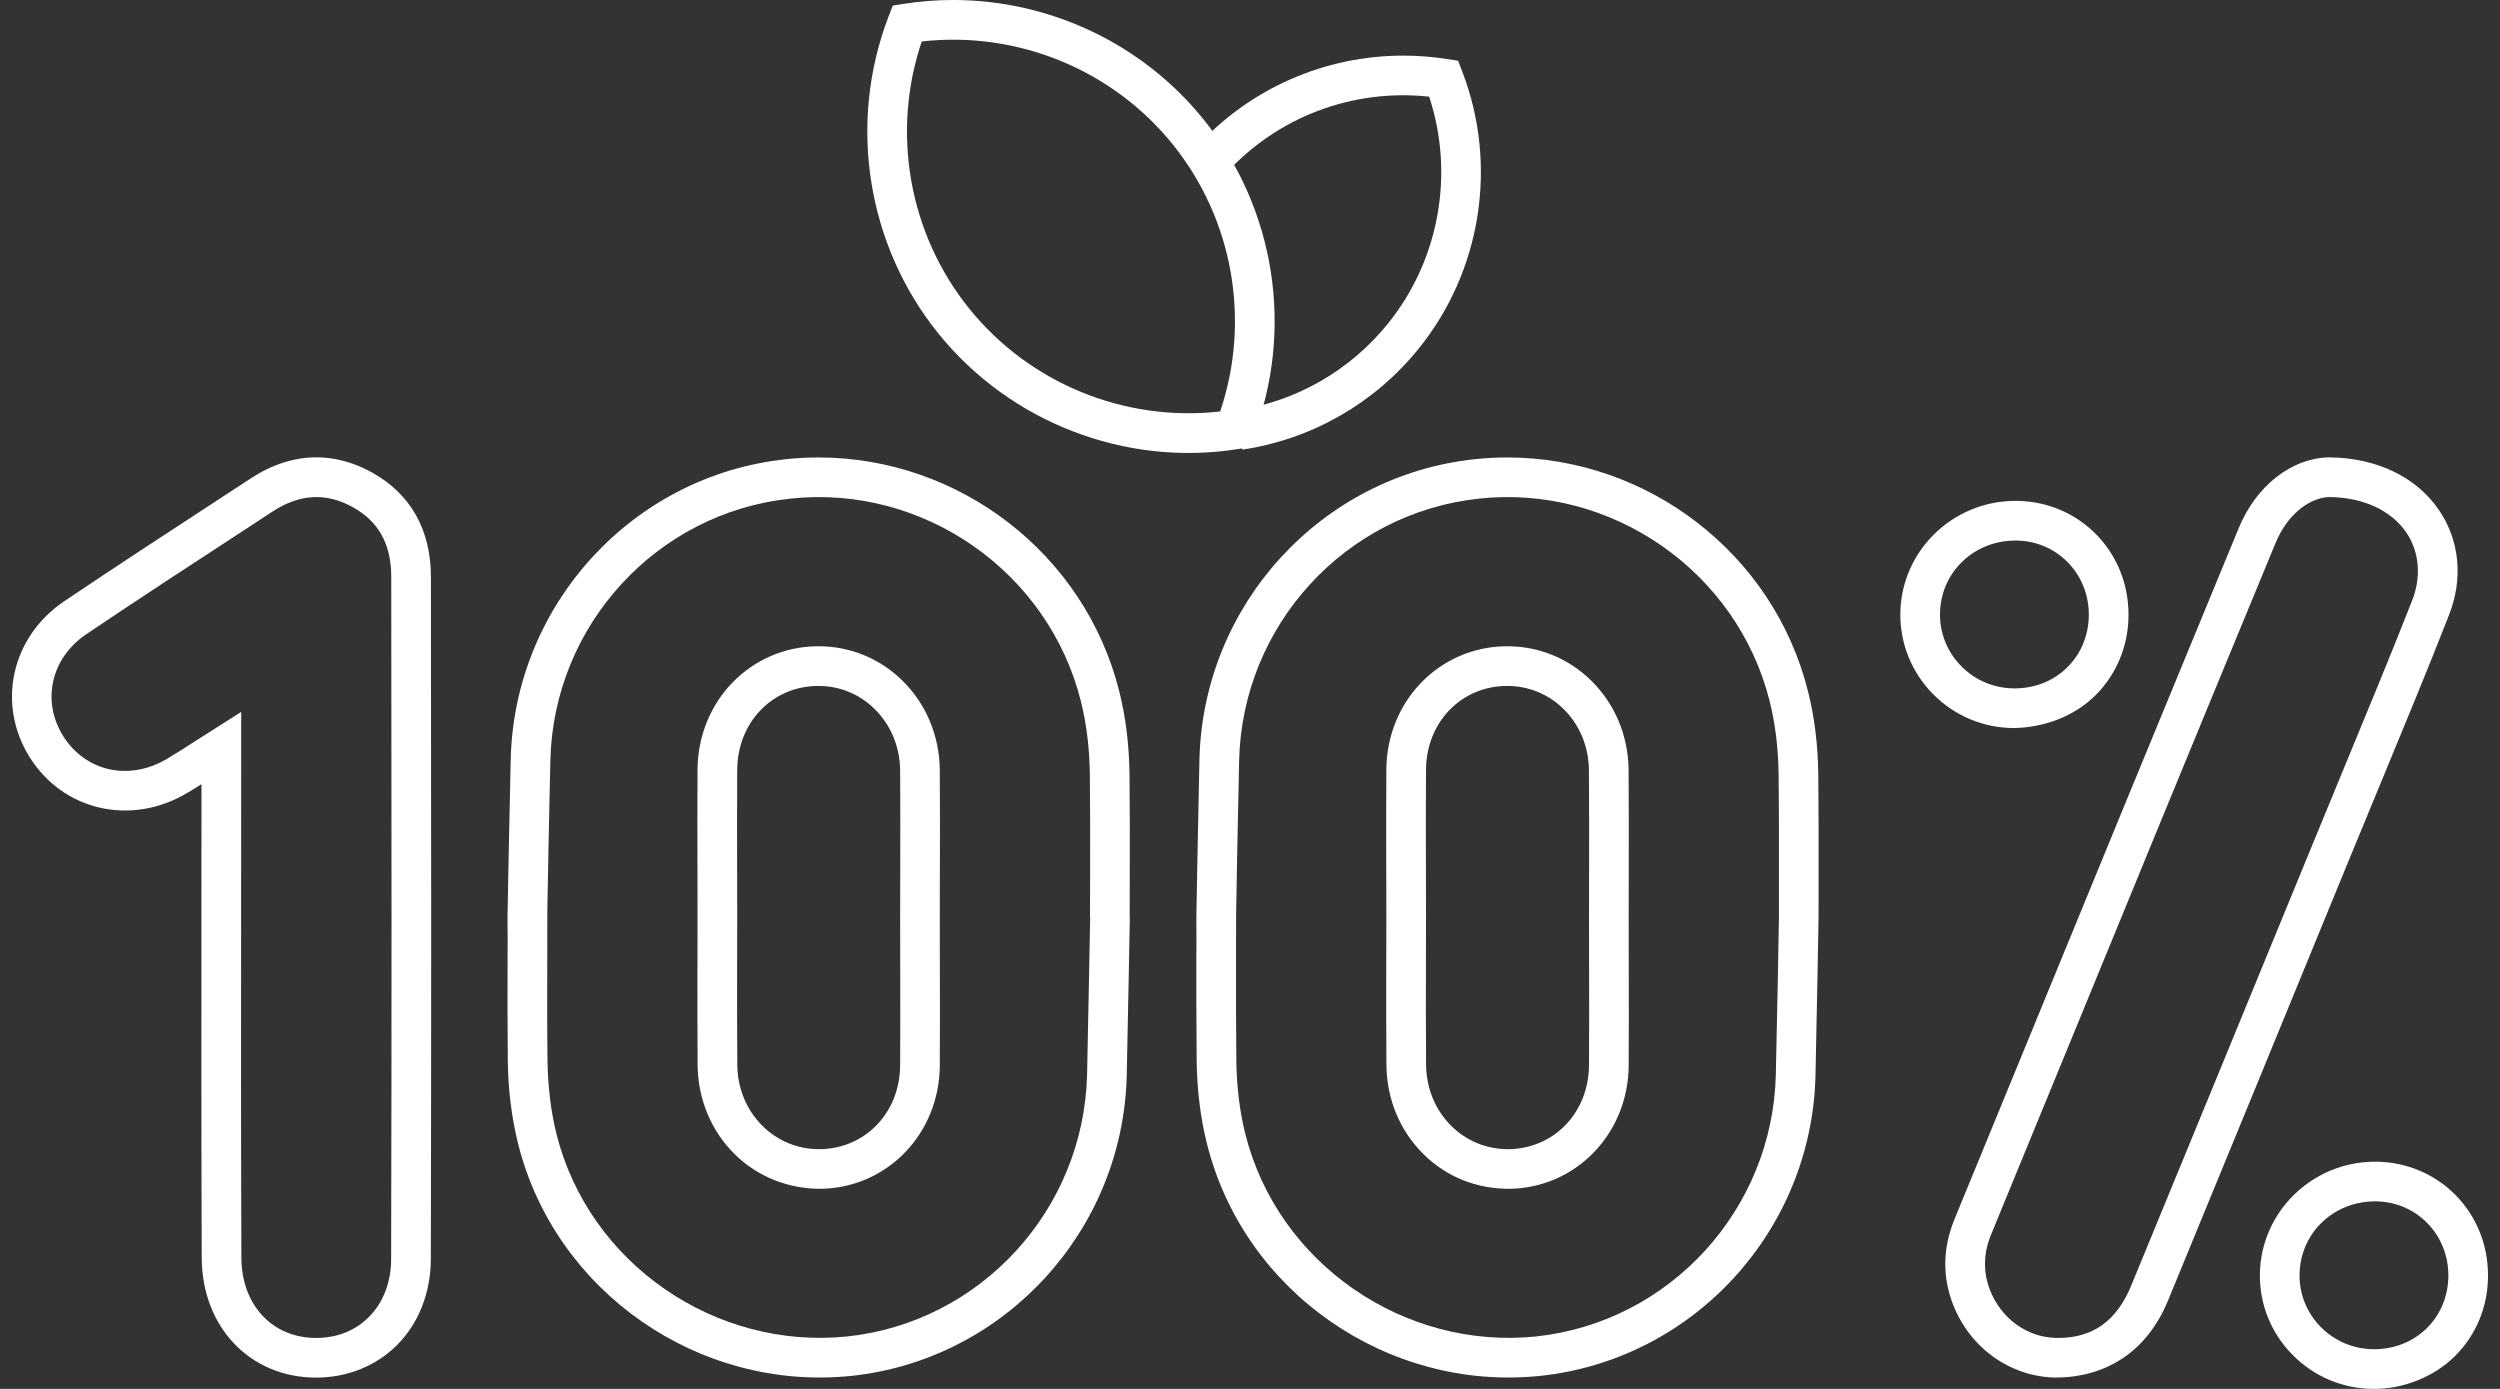
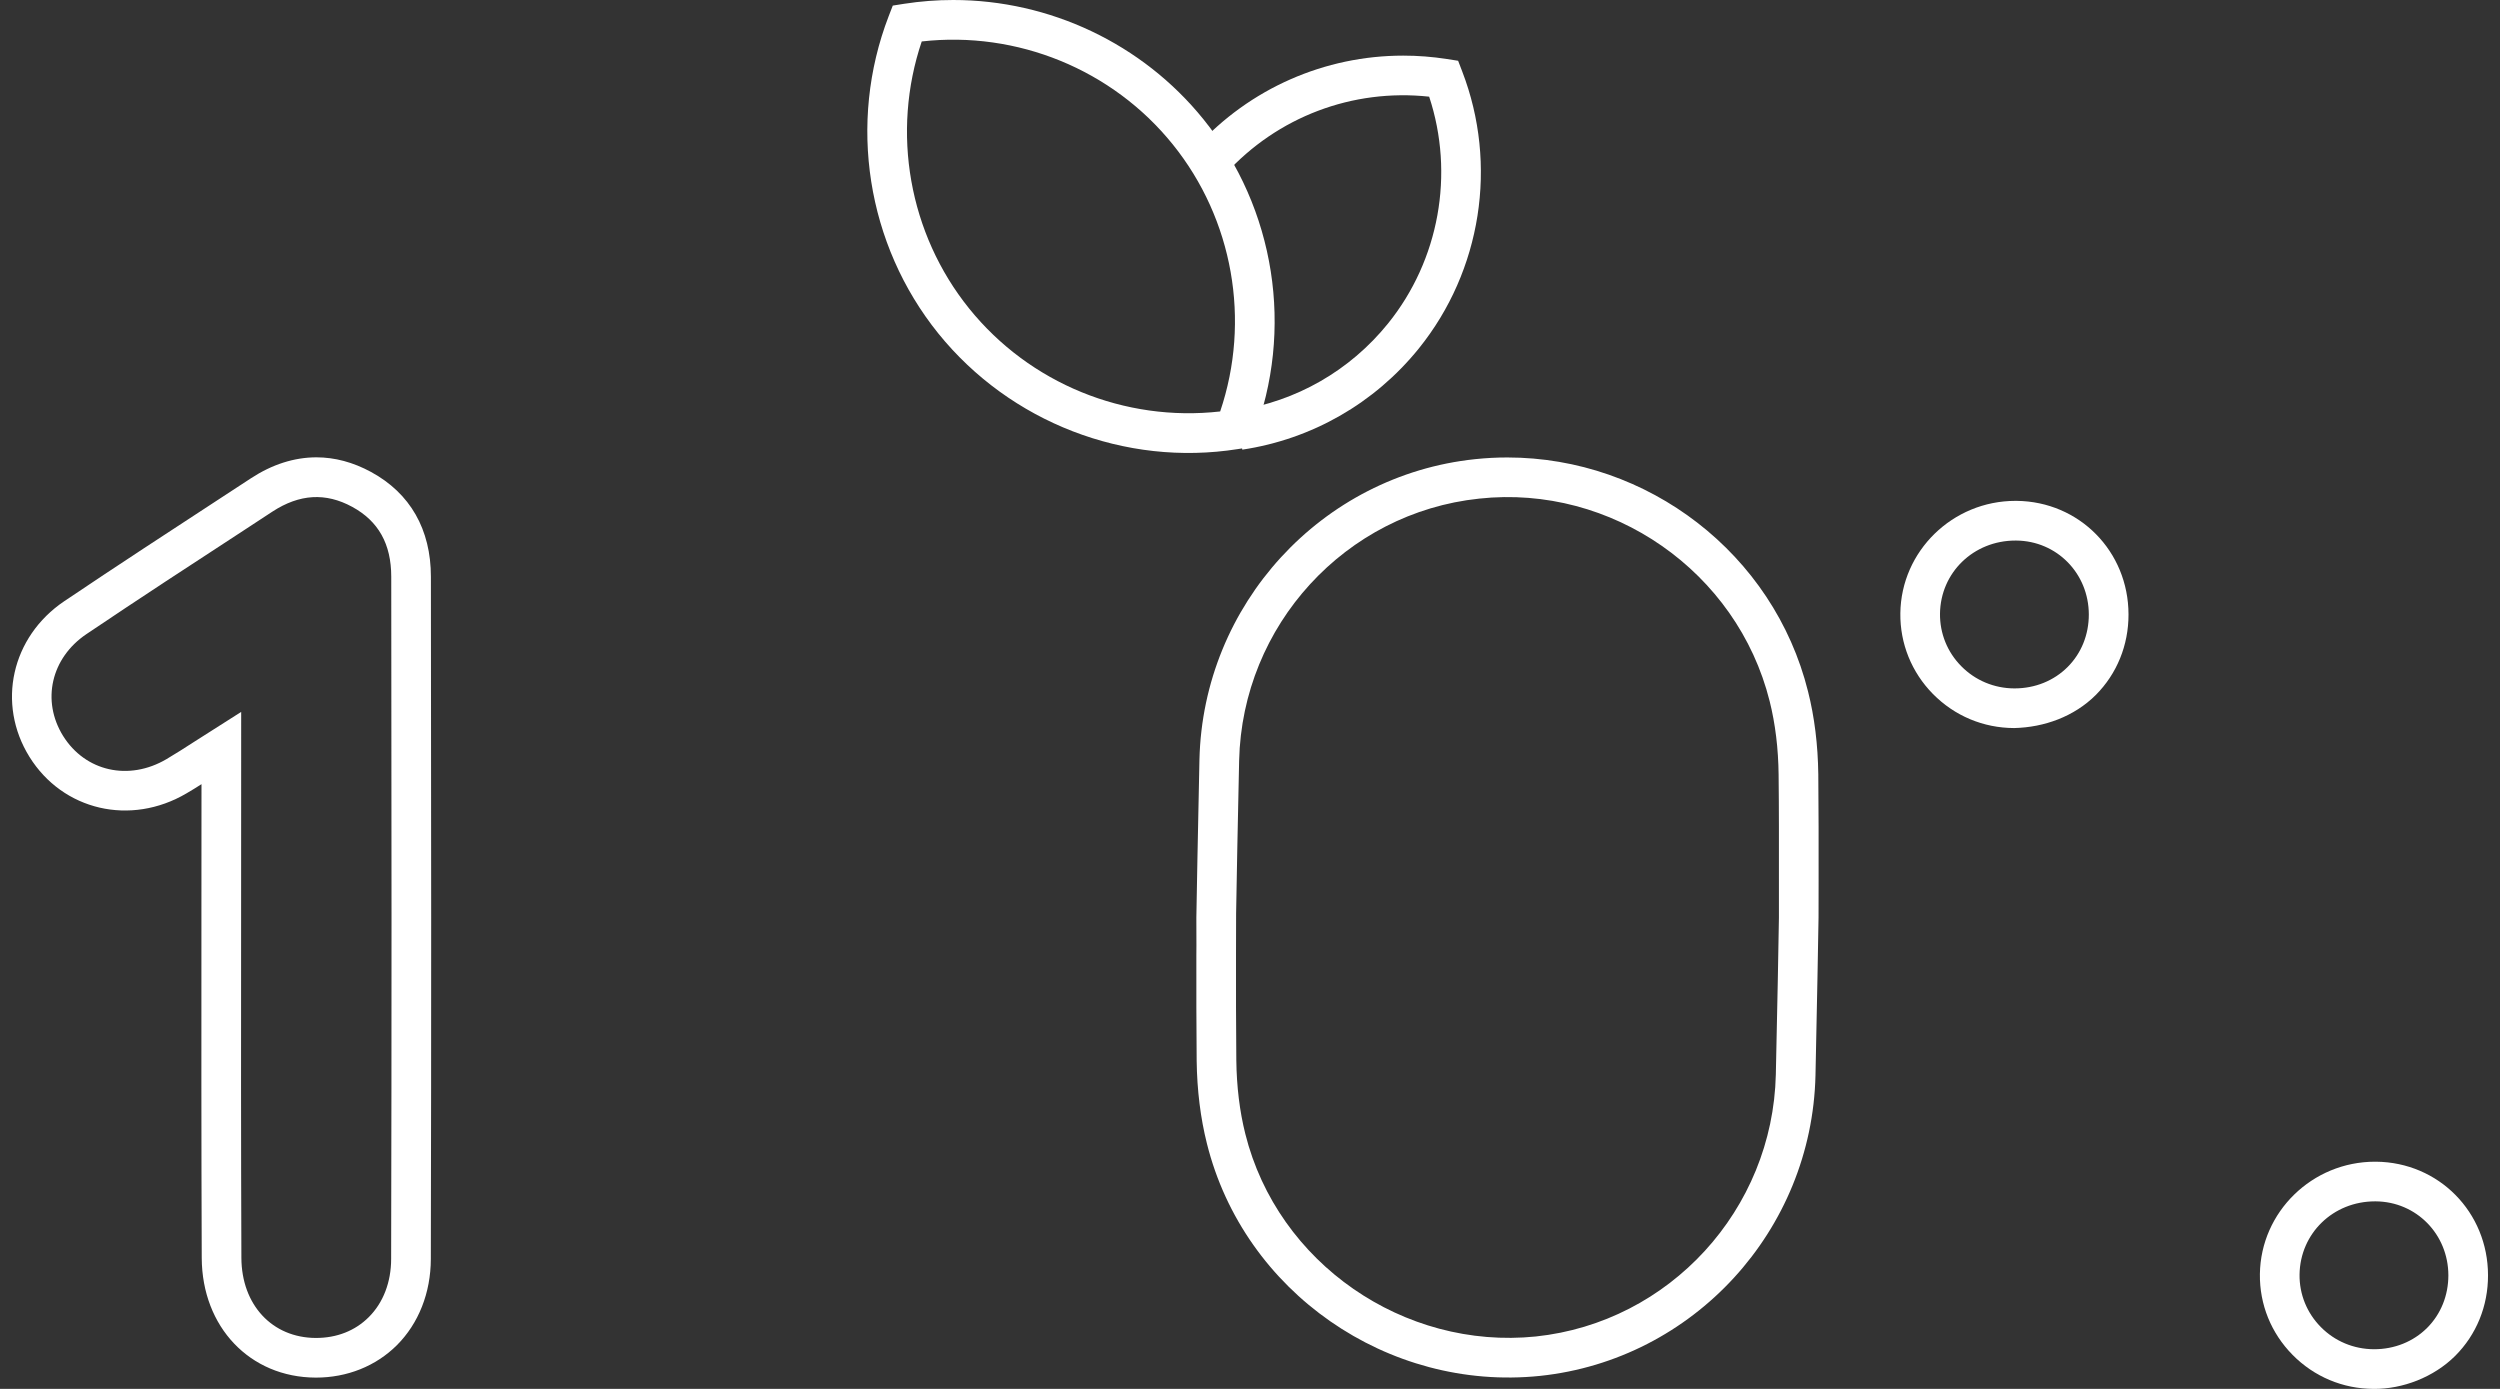
<svg xmlns="http://www.w3.org/2000/svg" width="72" height="40" viewBox="0 0 72 40" fill="none">
  <rect x="0" y="0" width="72" height="40" fill="#333333" stroke="none" />
-   <path d="M67.073 13.173L67.082 13.173C68.445 13.183 69.601 13.739 70.25 14.701C70.839 15.572 70.942 16.671 70.531 17.714C69.904 19.317 69.244 20.908 68.586 22.499L67.575 24.949C65.866 29.119 64.155 33.289 62.439 37.455C61.83 38.937 60.643 39.672 59.193 39.674C57.887 39.648 56.729 38.816 56.243 37.557C55.937 36.757 55.953 35.937 56.288 35.117L57.823 31.38C60.036 25.986 62.252 20.591 64.478 15.202C64.98 13.99 65.995 13.194 67.066 13.173L67.073 13.173ZM59.277 38.533C60.275 38.533 60.964 38.038 61.381 37.02C63.099 32.854 64.808 28.685 66.52 24.516L67.53 22.062C68.186 20.477 68.842 18.893 69.469 17.297C69.739 16.609 69.679 15.896 69.304 15.34C68.869 14.698 68.059 14.324 67.082 14.315C66.578 14.328 65.906 14.742 65.536 15.639C63.307 21.027 61.093 26.42 58.88 31.814L57.345 35.551C57.12 36.1 57.109 36.622 57.309 37.148C57.629 37.971 58.376 38.515 59.215 38.532C59.237 38.532 59.257 38.533 59.277 38.533Z" fill="white" />
  <path d="M58.045 14.425L58.077 14.425C59.882 14.442 61.299 15.878 61.301 17.695C61.303 18.583 60.966 19.408 60.355 20.019C59.737 20.634 58.88 20.948 58.008 20.968C57.12 20.966 56.29 20.617 55.669 19.987C55.054 19.362 54.719 18.535 54.73 17.661C54.752 15.87 56.236 14.425 58.045 14.425ZM58.019 19.826C58.608 19.826 59.15 19.607 59.547 19.21C59.942 18.816 60.158 18.279 60.158 17.698C60.156 16.514 59.237 15.578 58.068 15.568L58.045 15.568C56.839 15.568 55.886 16.489 55.872 17.674C55.866 18.242 56.082 18.779 56.484 19.186C56.888 19.596 57.432 19.824 58.012 19.826L58.019 19.826Z" fill="white" />
  <path d="M68.4 33.457L68.431 33.457C70.236 33.474 71.653 34.91 71.655 36.727C71.657 37.615 71.321 38.439 70.709 39.05C70.091 39.665 69.194 40.008 68.362 40C67.474 39.998 66.644 39.648 66.024 39.018C65.408 38.393 65.073 37.567 65.085 36.692C65.109 34.902 66.593 33.457 68.4 33.457ZM68.373 38.858C68.962 38.858 69.504 38.639 69.902 38.242C70.296 37.848 70.513 37.31 70.513 36.729C70.511 35.545 69.591 34.609 68.422 34.599L68.4 34.599C67.195 34.599 66.243 35.521 66.227 36.707C66.22 37.273 66.437 37.81 66.838 38.217C67.242 38.628 67.787 38.855 68.367 38.858L68.373 38.858Z" fill="white" />
-   <path d="M43.412 18.612C44.32 18.612 45.177 18.962 45.826 19.601C46.513 20.276 46.895 21.191 46.904 22.182C46.91 23.162 46.91 24.142 46.908 25.122L46.906 26.425L46.908 27.844C46.91 28.792 46.912 29.74 46.906 30.687C46.892 32.658 45.377 34.218 43.459 34.238C42.519 34.236 41.665 33.897 41.007 33.25C40.319 32.575 39.938 31.659 39.929 30.668C39.922 29.688 39.922 28.708 39.924 27.728L39.927 26.425L39.924 25.007C39.922 24.058 39.92 23.11 39.927 22.162C39.94 20.19 41.455 18.631 43.376 18.612L43.412 18.612ZM43.421 33.096L43.445 33.096C44.757 33.082 45.754 32.044 45.763 30.68C45.77 29.736 45.768 28.791 45.766 27.846L45.763 26.425L45.766 25.119C45.768 24.143 45.768 23.167 45.761 22.191C45.757 21.506 45.496 20.876 45.027 20.416C44.592 19.989 44.019 19.755 43.412 19.755L43.387 19.755C42.075 19.767 41.078 20.805 41.069 22.169C41.062 23.115 41.065 24.06 41.067 25.005L41.069 26.425L41.067 27.73C41.065 28.707 41.065 29.683 41.071 30.659C41.076 31.344 41.337 31.975 41.805 32.434C42.24 32.861 42.814 33.096 43.421 33.096Z" fill="white" />
  <path d="M43.411 13.175C47.452 13.175 51.082 15.941 52.072 19.916C52.258 20.652 52.356 21.454 52.367 22.299C52.378 23.309 52.376 24.319 52.376 25.328L52.374 26.424C52.374 26.438 52.322 29.47 52.286 30.971C52.184 35.439 48.773 39.16 44.35 39.626C39.973 40.078 35.825 37.212 34.759 32.934C34.574 32.198 34.475 31.396 34.464 30.551C34.453 29.542 34.455 28.532 34.455 27.522L34.457 27.233L34.455 26.426C34.455 26.412 34.509 23.379 34.544 21.879C34.647 17.41 38.059 13.689 42.481 13.224C42.793 13.191 43.103 13.175 43.411 13.175ZM51.233 26.426L51.233 25.326C51.233 24.322 51.236 23.317 51.224 22.313C51.216 21.556 51.129 20.843 50.966 20.194C50.033 16.463 46.416 13.947 42.601 14.36C38.748 14.765 35.776 18.009 35.687 21.905C35.656 23.224 35.609 25.732 35.6 26.312L35.597 27.523C35.597 28.529 35.595 29.534 35.606 30.538C35.615 31.293 35.702 32.006 35.865 32.656C36.798 36.388 40.439 38.879 44.23 38.491C48.083 38.085 51.055 34.84 51.144 30.944C51.18 29.497 51.231 26.619 51.233 26.426Z" fill="white" />
-   <path d="M23.574 18.612C24.48 18.612 25.337 18.961 25.986 19.599C26.673 20.273 27.057 21.19 27.066 22.181C27.075 23.243 27.07 24.305 27.068 25.367L27.066 26.426L27.068 27.844C27.07 28.792 27.073 29.74 27.066 30.687C27.055 32.658 25.542 34.218 23.621 34.238C22.709 34.236 21.827 33.897 21.169 33.25C20.482 32.575 20.1 31.659 20.091 30.668C20.085 29.688 20.085 28.708 20.087 27.728L20.089 26.425L20.087 25.007C20.085 24.058 20.082 23.11 20.089 22.162C20.103 20.19 21.617 18.631 23.538 18.612L23.574 18.612ZM23.583 33.096L23.608 33.096C24.922 33.082 25.917 32.044 25.924 30.68C25.93 29.736 25.928 28.791 25.926 27.846L25.924 26.424L25.926 25.364C25.928 24.306 25.933 23.248 25.924 22.191C25.917 21.506 25.656 20.876 25.185 20.415C24.752 19.989 24.179 19.755 23.574 19.755L23.55 19.755C22.238 19.767 21.24 20.805 21.232 22.169C21.225 23.115 21.227 24.06 21.229 25.005L21.232 26.425L21.229 27.73C21.227 28.707 21.227 29.683 21.234 30.659C21.238 31.344 21.499 31.975 21.968 32.434C22.403 32.861 22.976 33.096 23.583 33.096Z" fill="white" />
-   <path d="M23.574 13.175C27.615 13.175 31.245 15.941 32.236 19.916C32.421 20.652 32.519 21.454 32.53 22.299C32.541 23.271 32.539 24.244 32.537 25.215L32.535 26.424L32.539 26.424C32.539 26.438 32.483 29.47 32.45 30.97C32.345 35.44 28.933 39.16 24.514 39.626C20.138 40.078 15.988 37.212 14.92 32.934C14.735 32.187 14.634 31.386 14.625 30.551C14.614 29.579 14.616 28.607 14.618 27.635L14.621 27.12L14.616 26.426C14.616 26.412 14.672 23.379 14.708 21.879C14.81 17.41 18.222 13.689 22.644 13.224C22.956 13.191 23.266 13.175 23.574 13.175ZM31.397 26.426L31.392 26.426L31.395 25.213C31.397 24.246 31.399 23.279 31.388 22.313C31.379 21.556 31.292 20.843 31.129 20.194C30.196 16.463 26.586 13.947 22.764 14.36C18.911 14.765 15.939 18.009 15.85 21.905C15.819 23.173 15.774 25.537 15.763 26.235L15.761 27.637C15.759 28.605 15.756 29.572 15.768 30.538C15.777 31.284 15.864 31.998 16.026 32.658C16.961 36.388 20.596 38.879 24.393 38.491C28.244 38.085 31.216 34.841 31.308 30.944C31.341 29.498 31.392 26.622 31.397 26.426Z" fill="white" />
  <path d="M40.412 1.602C40.83 1.602 41.249 1.634 41.666 1.699L41.994 1.75L42.112 2.058C43.146 4.742 42.666 7.799 40.863 10.035C39.589 11.614 37.782 12.649 35.778 12.95L35.609 11.821C37.329 11.562 38.88 10.674 39.975 9.317C41.452 7.486 41.894 5.01 41.16 2.784C38.951 2.546 36.787 3.367 35.294 5.009L34.451 4.241C35.992 2.544 38.157 1.602 40.412 1.602Z" fill="white" />
  <path d="M27.452 2.64844e-05C30.225 2.65499e-05 32.898 1.251 34.663 3.44C36.731 6.001 37.278 9.501 36.093 12.575L35.975 12.883L35.647 12.934C32.405 13.447 29.092 12.164 27.024 9.604C24.96 7.044 24.411 3.543 25.593 0.469L25.712 0.161L26.04 0.109C26.511 0.036 26.983 2.64734e-05 27.452 2.64844e-05ZM35.141 11.85C36.026 9.234 35.515 6.315 33.775 4.158C32.035 2 29.295 0.884 26.546 1.194C25.663 3.81 26.174 6.729 27.912 8.886C29.652 11.044 32.39 12.161 35.141 11.85Z" fill="white" />
  <path d="M9.112 13.171C9.641 13.171 10.17 13.312 10.687 13.593C11.814 14.206 12.41 15.248 12.41 16.61C12.419 23.159 12.423 29.711 12.408 36.26C12.405 37.233 12.057 38.116 11.428 38.744C10.823 39.345 9.998 39.675 9.101 39.675L9.09 39.675C7.198 39.668 5.819 38.219 5.81 36.23C5.797 32.931 5.799 29.633 5.801 26.334L5.803 22.584C5.656 22.678 5.516 22.765 5.371 22.849C3.762 23.796 1.812 23.346 0.848 21.797C-0.102 20.267 0.328 18.341 1.85 17.315C3.372 16.291 4.909 15.288 6.446 14.285L7.225 13.776C7.84 13.373 8.476 13.172 9.112 13.171ZM9.101 38.533C9.703 38.533 10.228 38.325 10.62 37.934C11.036 37.521 11.265 36.926 11.265 36.258C11.281 29.709 11.277 23.159 11.268 16.611C11.268 15.667 10.899 15.008 10.143 14.597C9.378 14.181 8.628 14.226 7.849 14.732L7.071 15.242C5.538 16.241 4.005 17.241 2.488 18.263C1.471 18.949 1.189 20.18 1.816 21.193C2.457 22.22 3.711 22.5 4.793 21.864C5.054 21.711 5.306 21.548 5.603 21.357L6.946 20.503L6.944 26.335C6.941 29.633 6.939 32.929 6.952 36.226C6.957 37.58 7.838 38.528 9.094 38.533L9.101 38.533Z" fill="white" />
</svg>